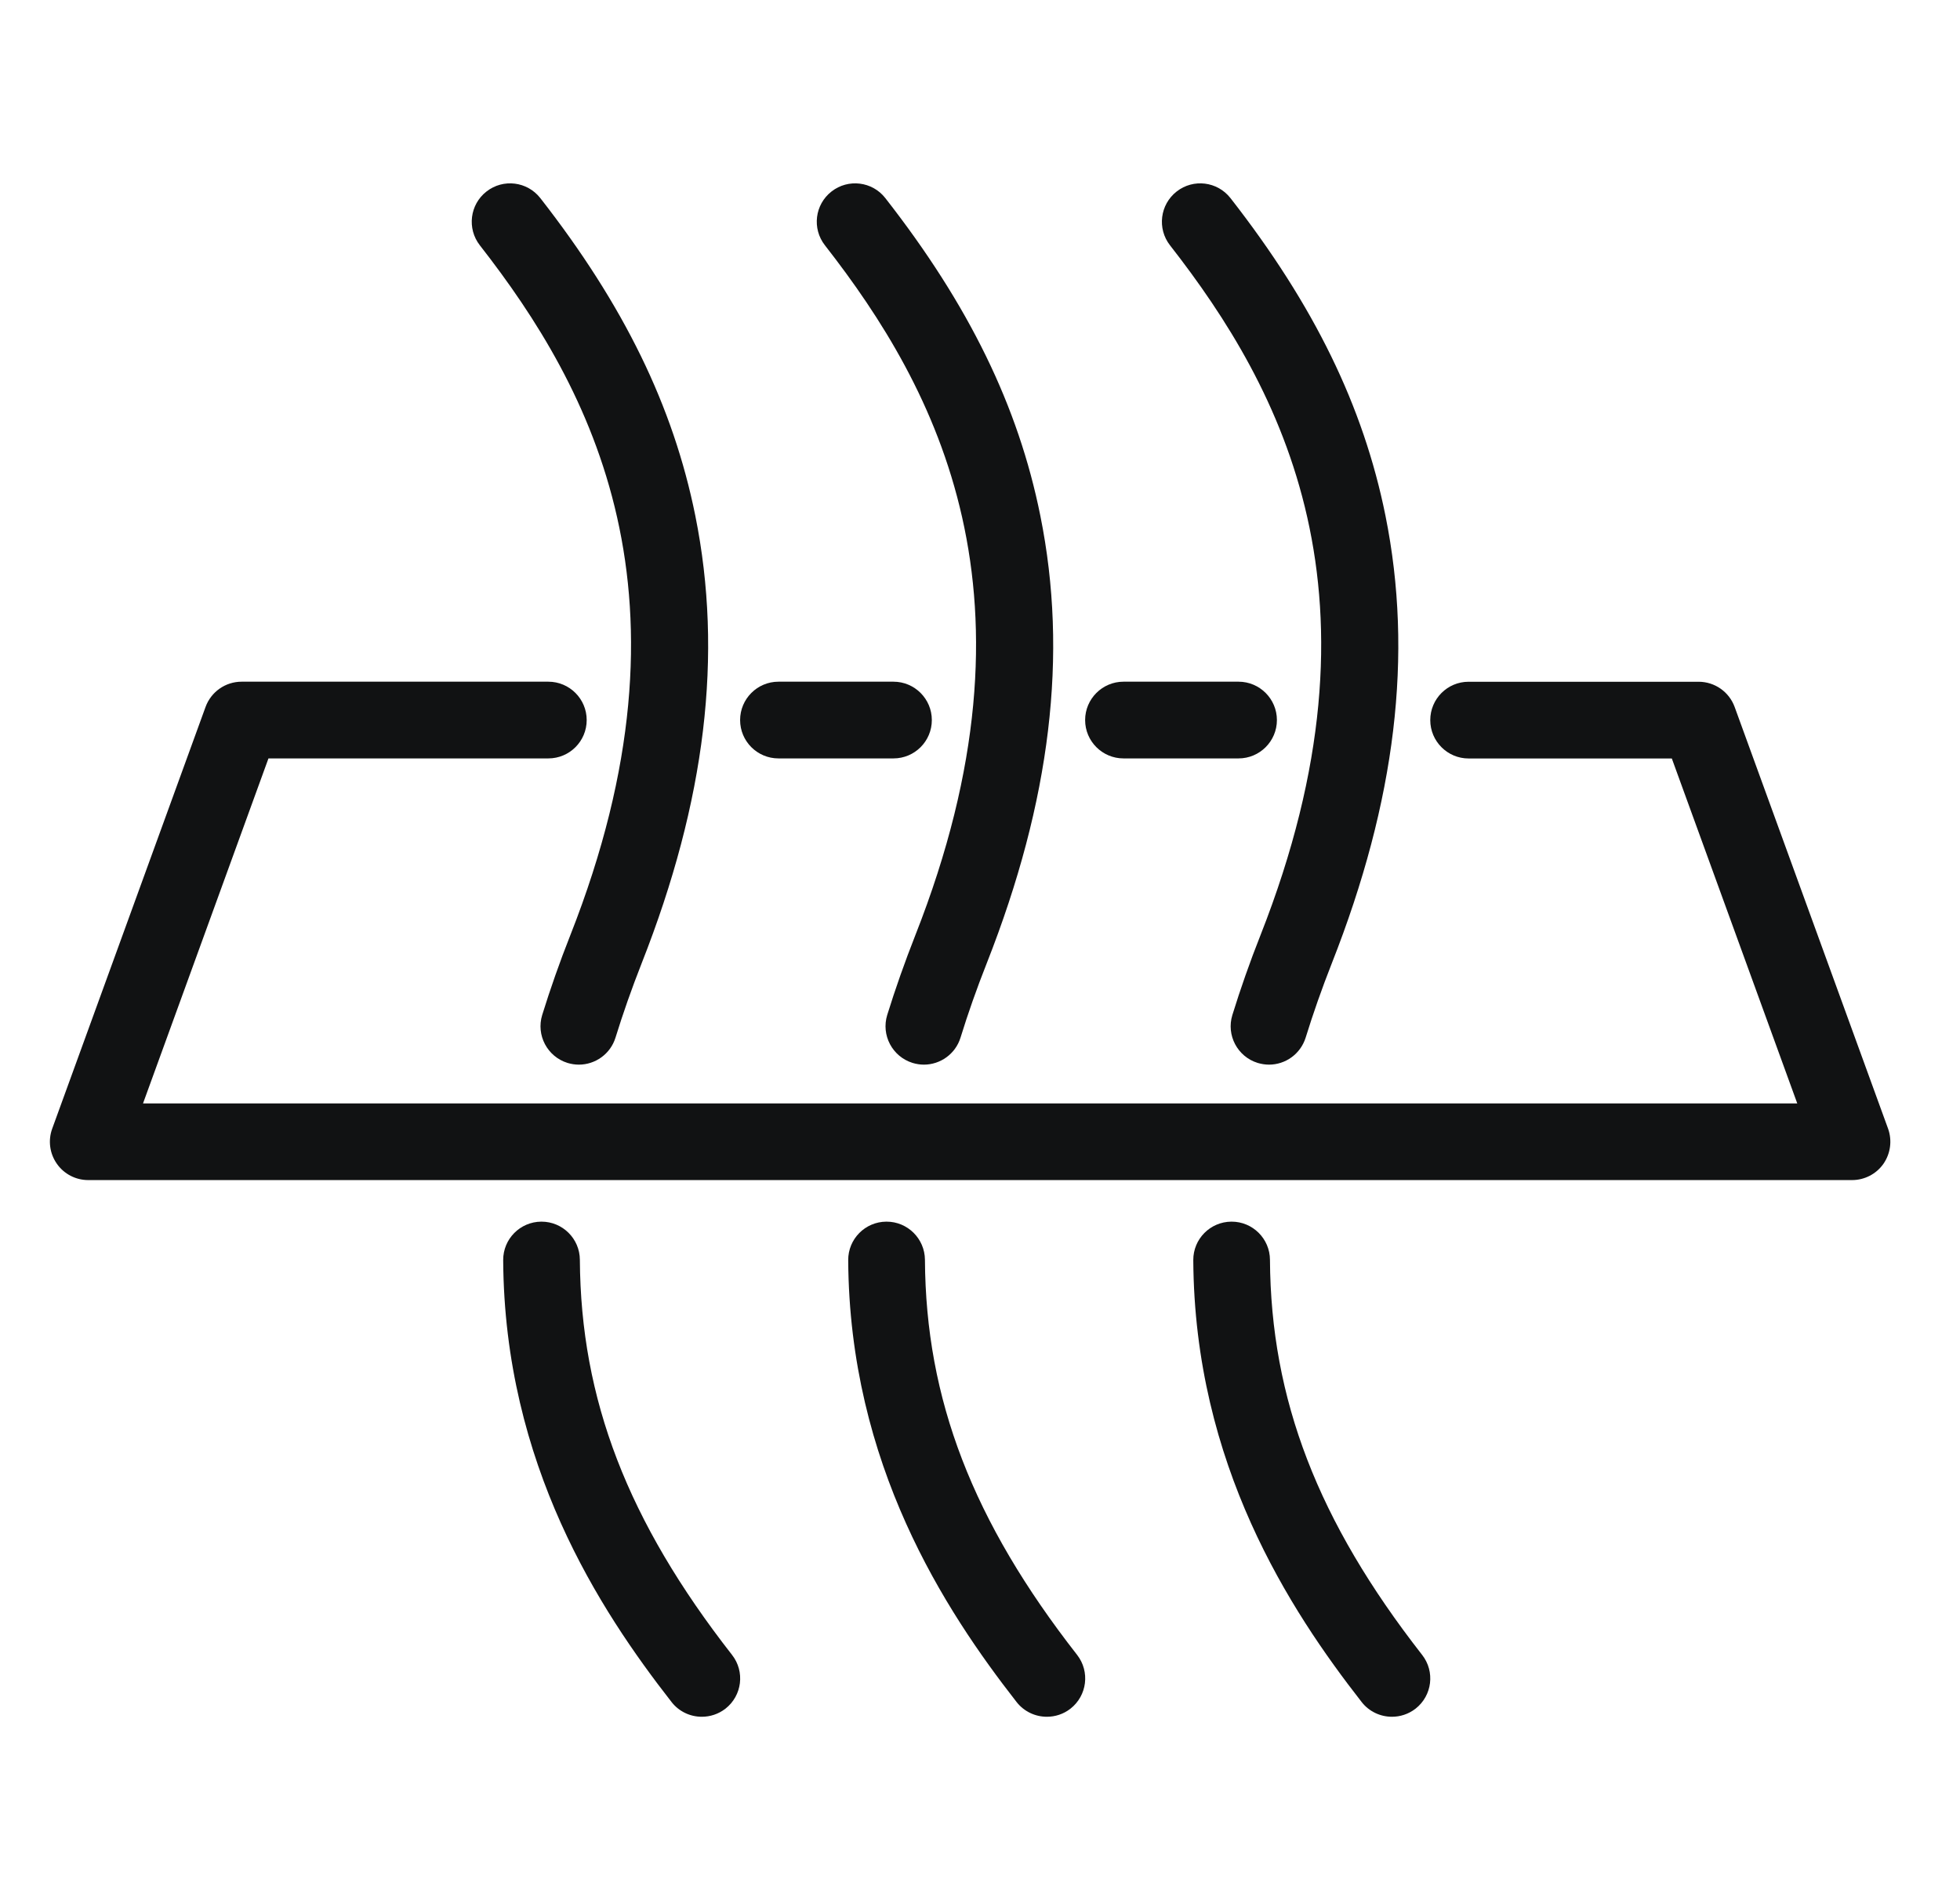
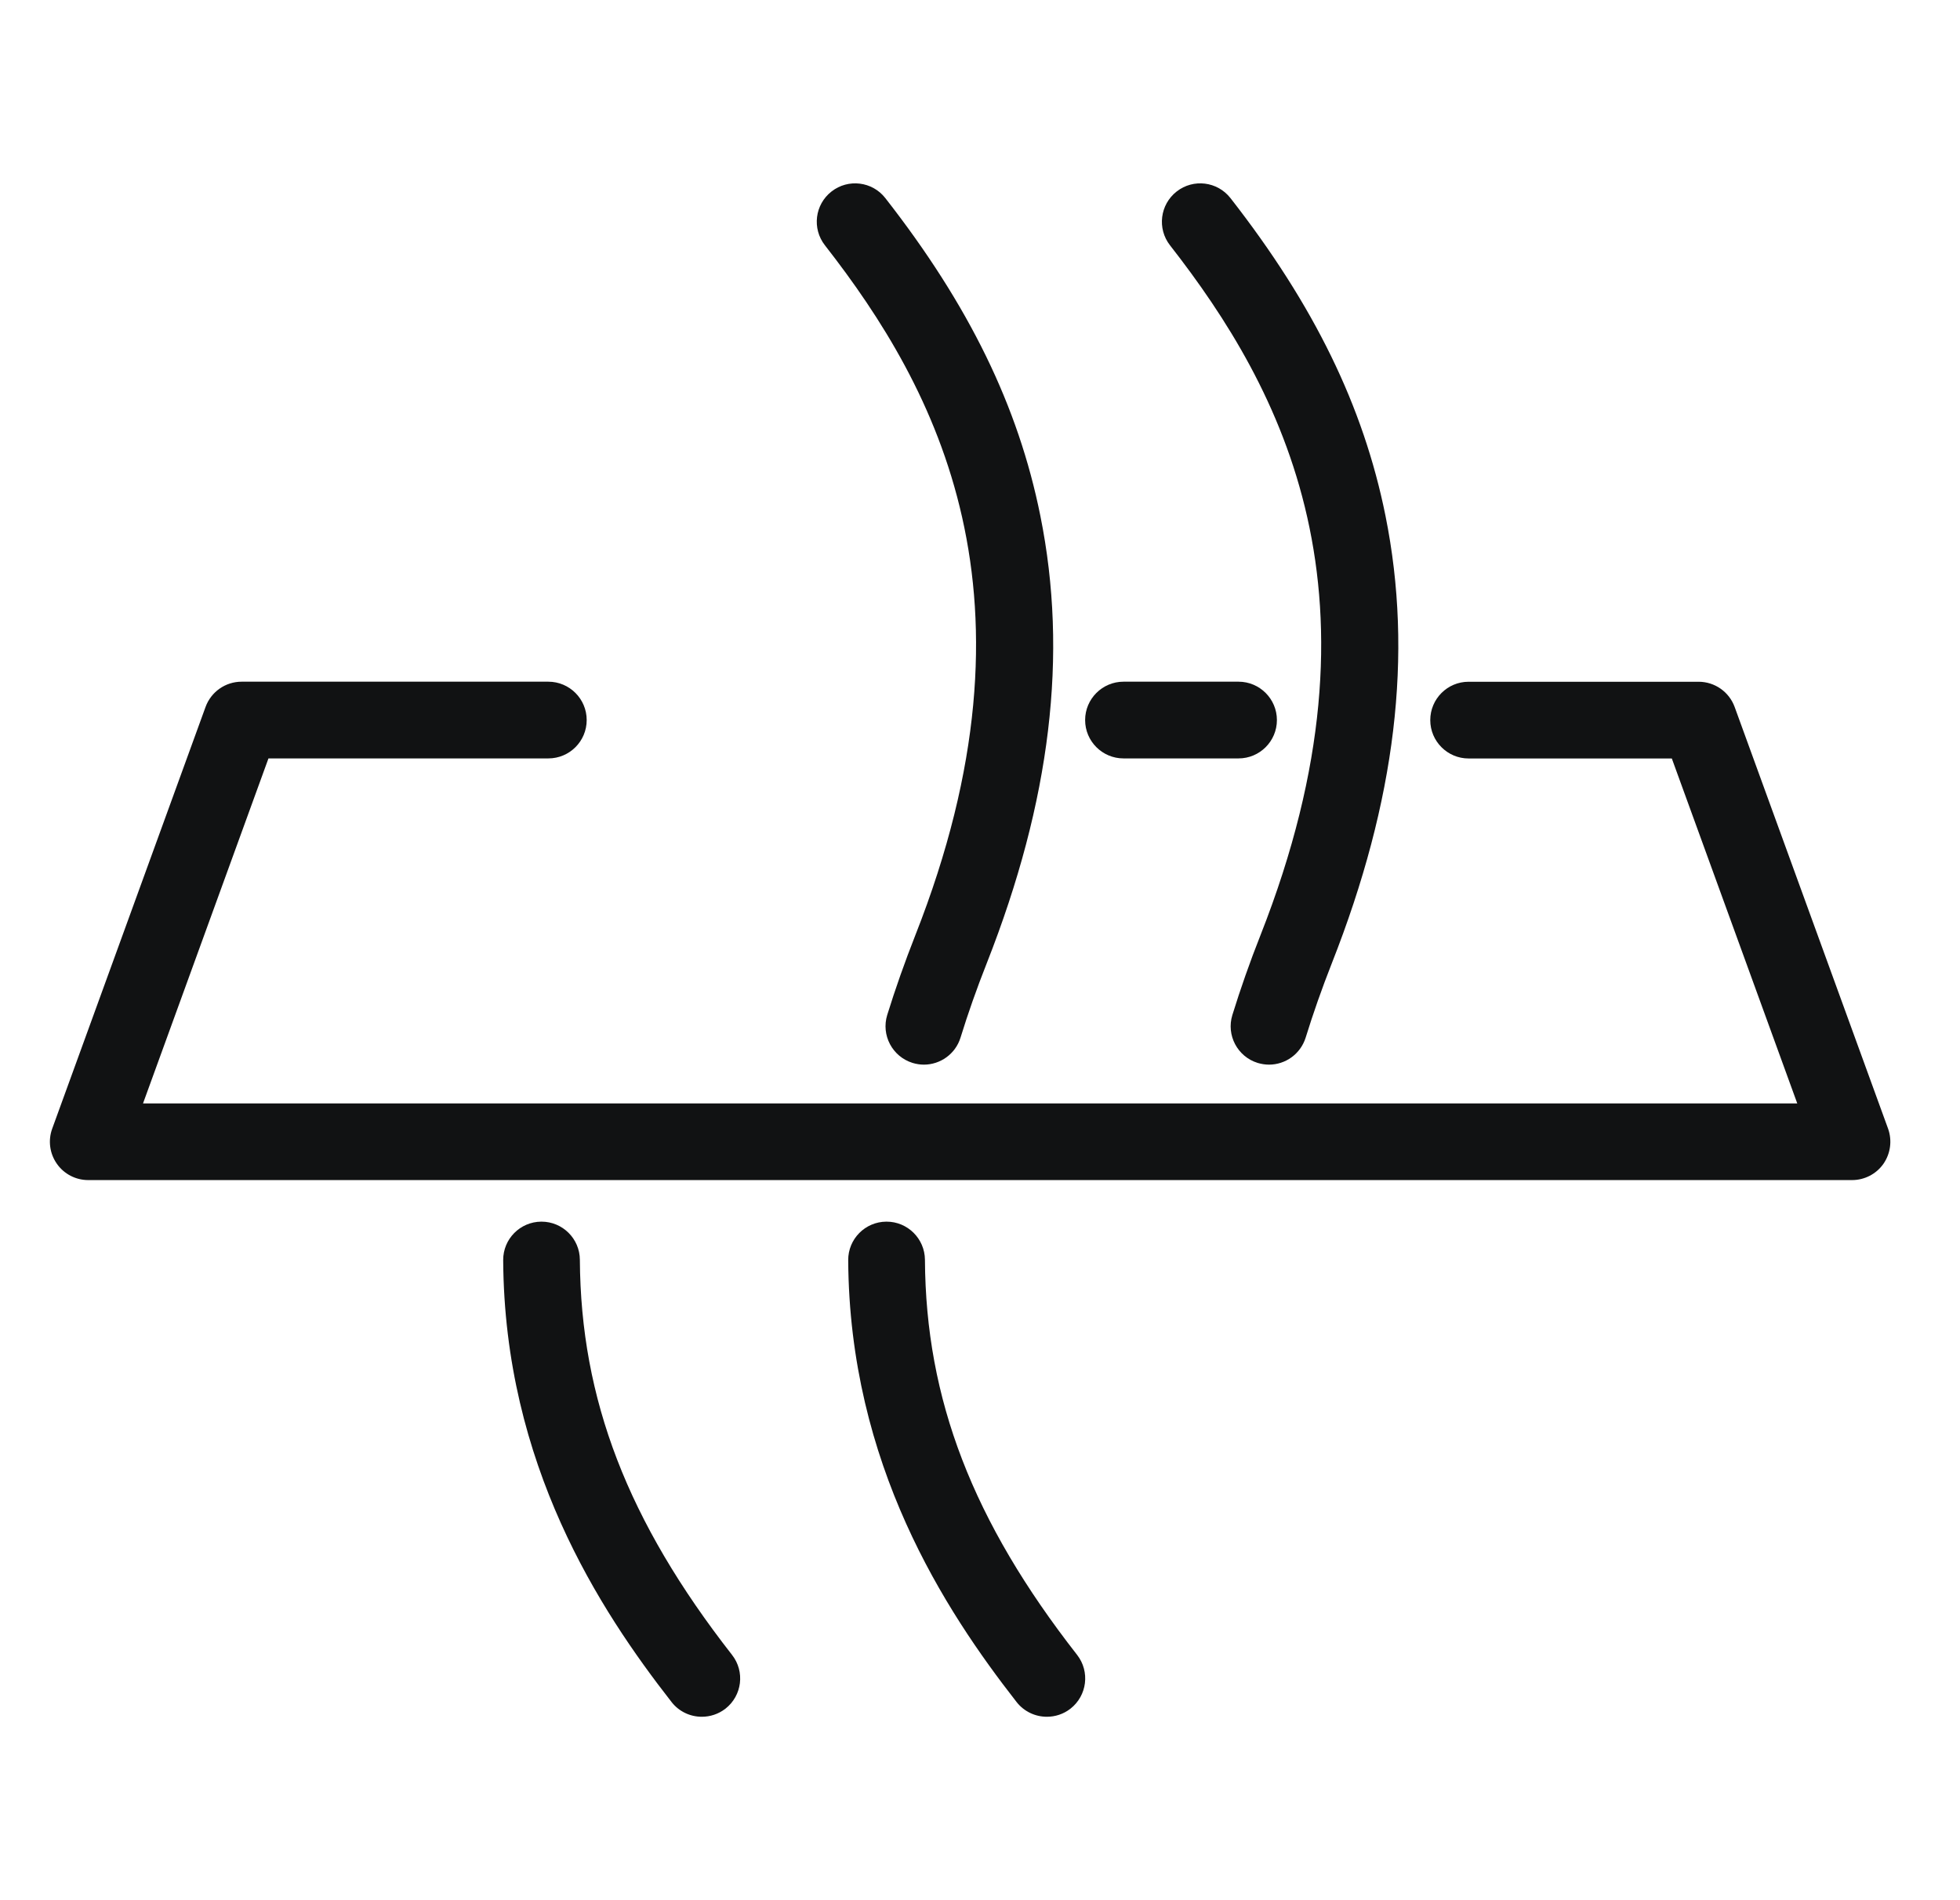
<svg xmlns="http://www.w3.org/2000/svg" fill="none" viewBox="0 0 33 32" height="32" width="33">
  <g clip-path="url(#clip0_24154_8027)">
    <path fill="#111213" d="M31.183 19.873H1.485C1.275 19.873 1.078 19.771 0.957 19.598C0.836 19.425 0.807 19.205 0.879 19.007L3.461 11.905C3.554 11.65 3.796 11.48 4.068 11.48H9.232C9.589 11.48 9.878 11.77 9.878 12.126C9.878 12.483 9.589 12.772 9.232 12.772H4.52L2.408 18.582H30.26L28.148 12.773H24.726C24.37 12.773 24.081 12.483 24.081 12.127C24.081 11.77 24.37 11.481 24.726 11.481H28.599C28.871 11.481 29.113 11.651 29.206 11.906L31.789 19.007C31.86 19.205 31.831 19.426 31.711 19.599C31.59 19.771 31.393 19.873 31.183 19.873Z" />
-     <path fill="#111213" d="M9.746 17.929C9.682 17.929 9.618 17.919 9.555 17.9C9.215 17.794 9.024 17.433 9.129 17.092C9.265 16.654 9.423 16.202 9.602 15.75C11.846 10.055 9.967 6.549 8.079 4.131C7.86 3.85 7.91 3.444 8.191 3.225C8.472 3.005 8.877 3.055 9.097 3.336C10.506 5.141 11.335 6.841 11.707 8.686C12.177 11.02 11.882 13.486 10.803 16.223C10.637 16.645 10.489 17.066 10.363 17.474C10.277 17.751 10.022 17.929 9.746 17.929Z" />
    <path fill="#111213" d="M11.816 28.911C11.624 28.911 11.434 28.826 11.307 28.663C10.099 27.116 8.492 24.661 8.472 21.222C8.47 20.865 8.757 20.575 9.114 20.573H9.117C9.472 20.573 9.761 20.86 9.763 21.215C9.777 23.564 10.566 25.617 12.325 27.869C12.545 28.15 12.495 28.555 12.214 28.775C12.095 28.867 11.955 28.911 11.816 28.911Z" />
    <path fill="#111213" d="M15.555 17.929C15.492 17.929 15.428 17.919 15.365 17.9C15.024 17.794 14.833 17.433 14.938 17.092C15.074 16.654 15.233 16.202 15.411 15.75C17.655 10.055 15.776 6.549 13.889 4.131C13.669 3.85 13.719 3.444 14 3.225C14.281 3.005 14.687 3.055 14.906 3.336C16.316 5.141 17.145 6.841 17.516 8.686C17.987 11.02 17.691 13.486 16.613 16.223C16.446 16.645 16.298 17.066 16.172 17.474C16.086 17.751 15.831 17.929 15.555 17.929Z" />
    <path fill="#111213" d="M17.626 28.911C17.434 28.911 17.244 28.826 17.116 28.663C15.909 27.116 14.301 24.661 14.281 21.222C14.279 20.865 14.567 20.575 14.923 20.573H14.927C15.282 20.573 15.57 20.86 15.573 21.215C15.586 23.564 16.376 25.617 18.135 27.869C18.354 28.15 18.304 28.555 18.023 28.775C17.905 28.867 17.765 28.911 17.626 28.911Z" />
    <path fill="#111213" d="M21.366 17.929C21.303 17.929 21.239 17.919 21.175 17.9C20.835 17.795 20.644 17.433 20.749 17.093C20.885 16.654 21.043 16.202 21.222 15.75C23.466 10.055 21.587 6.549 19.699 4.131C19.48 3.85 19.53 3.445 19.811 3.225C20.092 3.005 20.497 3.055 20.717 3.336C22.126 5.141 22.955 6.841 23.327 8.686C23.797 11.02 23.502 13.486 22.423 16.223C22.257 16.645 22.109 17.066 21.983 17.474C21.896 17.751 21.642 17.929 21.366 17.929Z" />
-     <path fill="#111213" d="M23.436 28.911C23.244 28.911 23.053 28.826 22.926 28.663C21.718 27.116 20.111 24.661 20.091 21.222C20.089 20.865 20.376 20.575 20.733 20.573H20.737C21.091 20.573 21.38 20.86 21.382 21.215C21.396 23.564 22.186 25.617 23.944 27.869C24.164 28.15 24.114 28.555 23.833 28.775C23.714 28.867 23.574 28.911 23.436 28.911Z" />
-     <path fill="#111213" d="M15.043 12.772H13.107C12.75 12.772 12.461 12.483 12.461 12.126C12.461 11.77 12.75 11.48 13.107 11.48H15.043C15.4 11.48 15.689 11.77 15.689 12.126C15.689 12.483 15.4 12.772 15.043 12.772Z" />
    <path fill="#111213" d="M20.853 12.772H18.916C18.56 12.772 18.27 12.483 18.27 12.126C18.27 11.77 18.56 11.48 18.916 11.48H20.853C21.209 11.48 21.499 11.77 21.499 12.126C21.499 12.483 21.209 12.772 20.853 12.772Z" />
  </g>
  <defs>
    <clipPath id="clip0_24154_8027">
      <rect transform="translate(0.334)" fill="white" height="32" width="32" />
    </clipPath>
  </defs>
</svg>